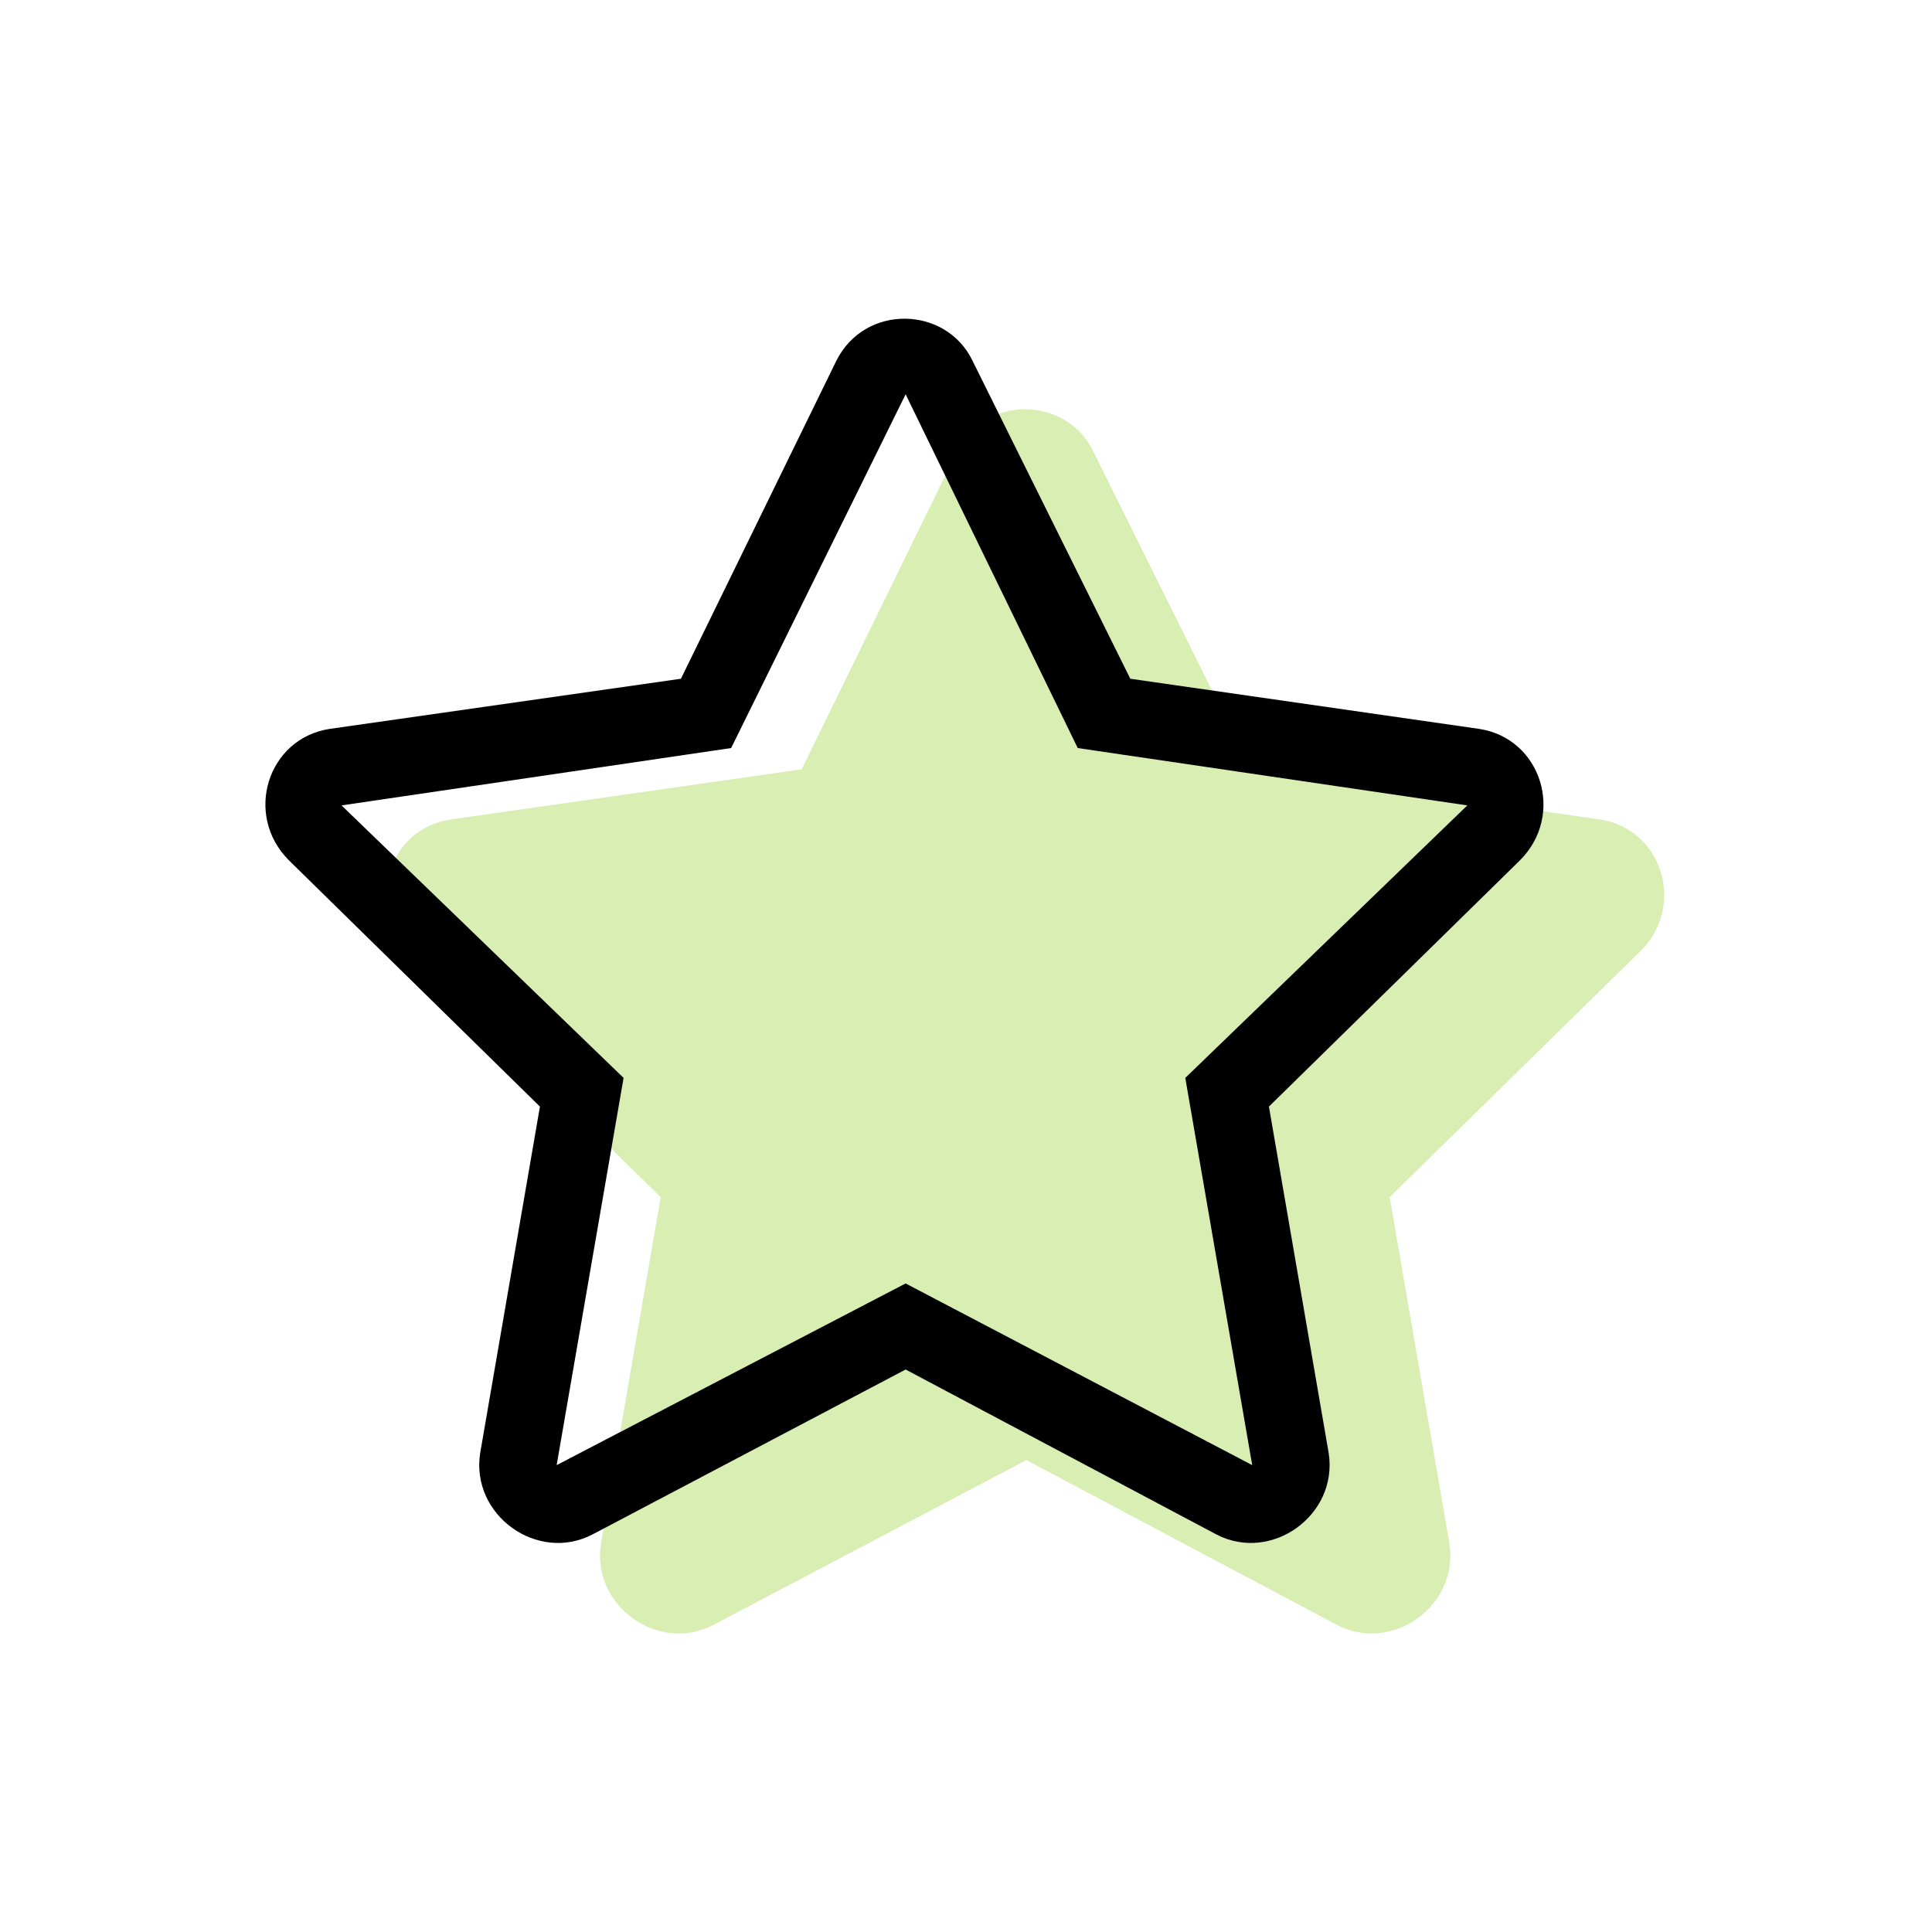
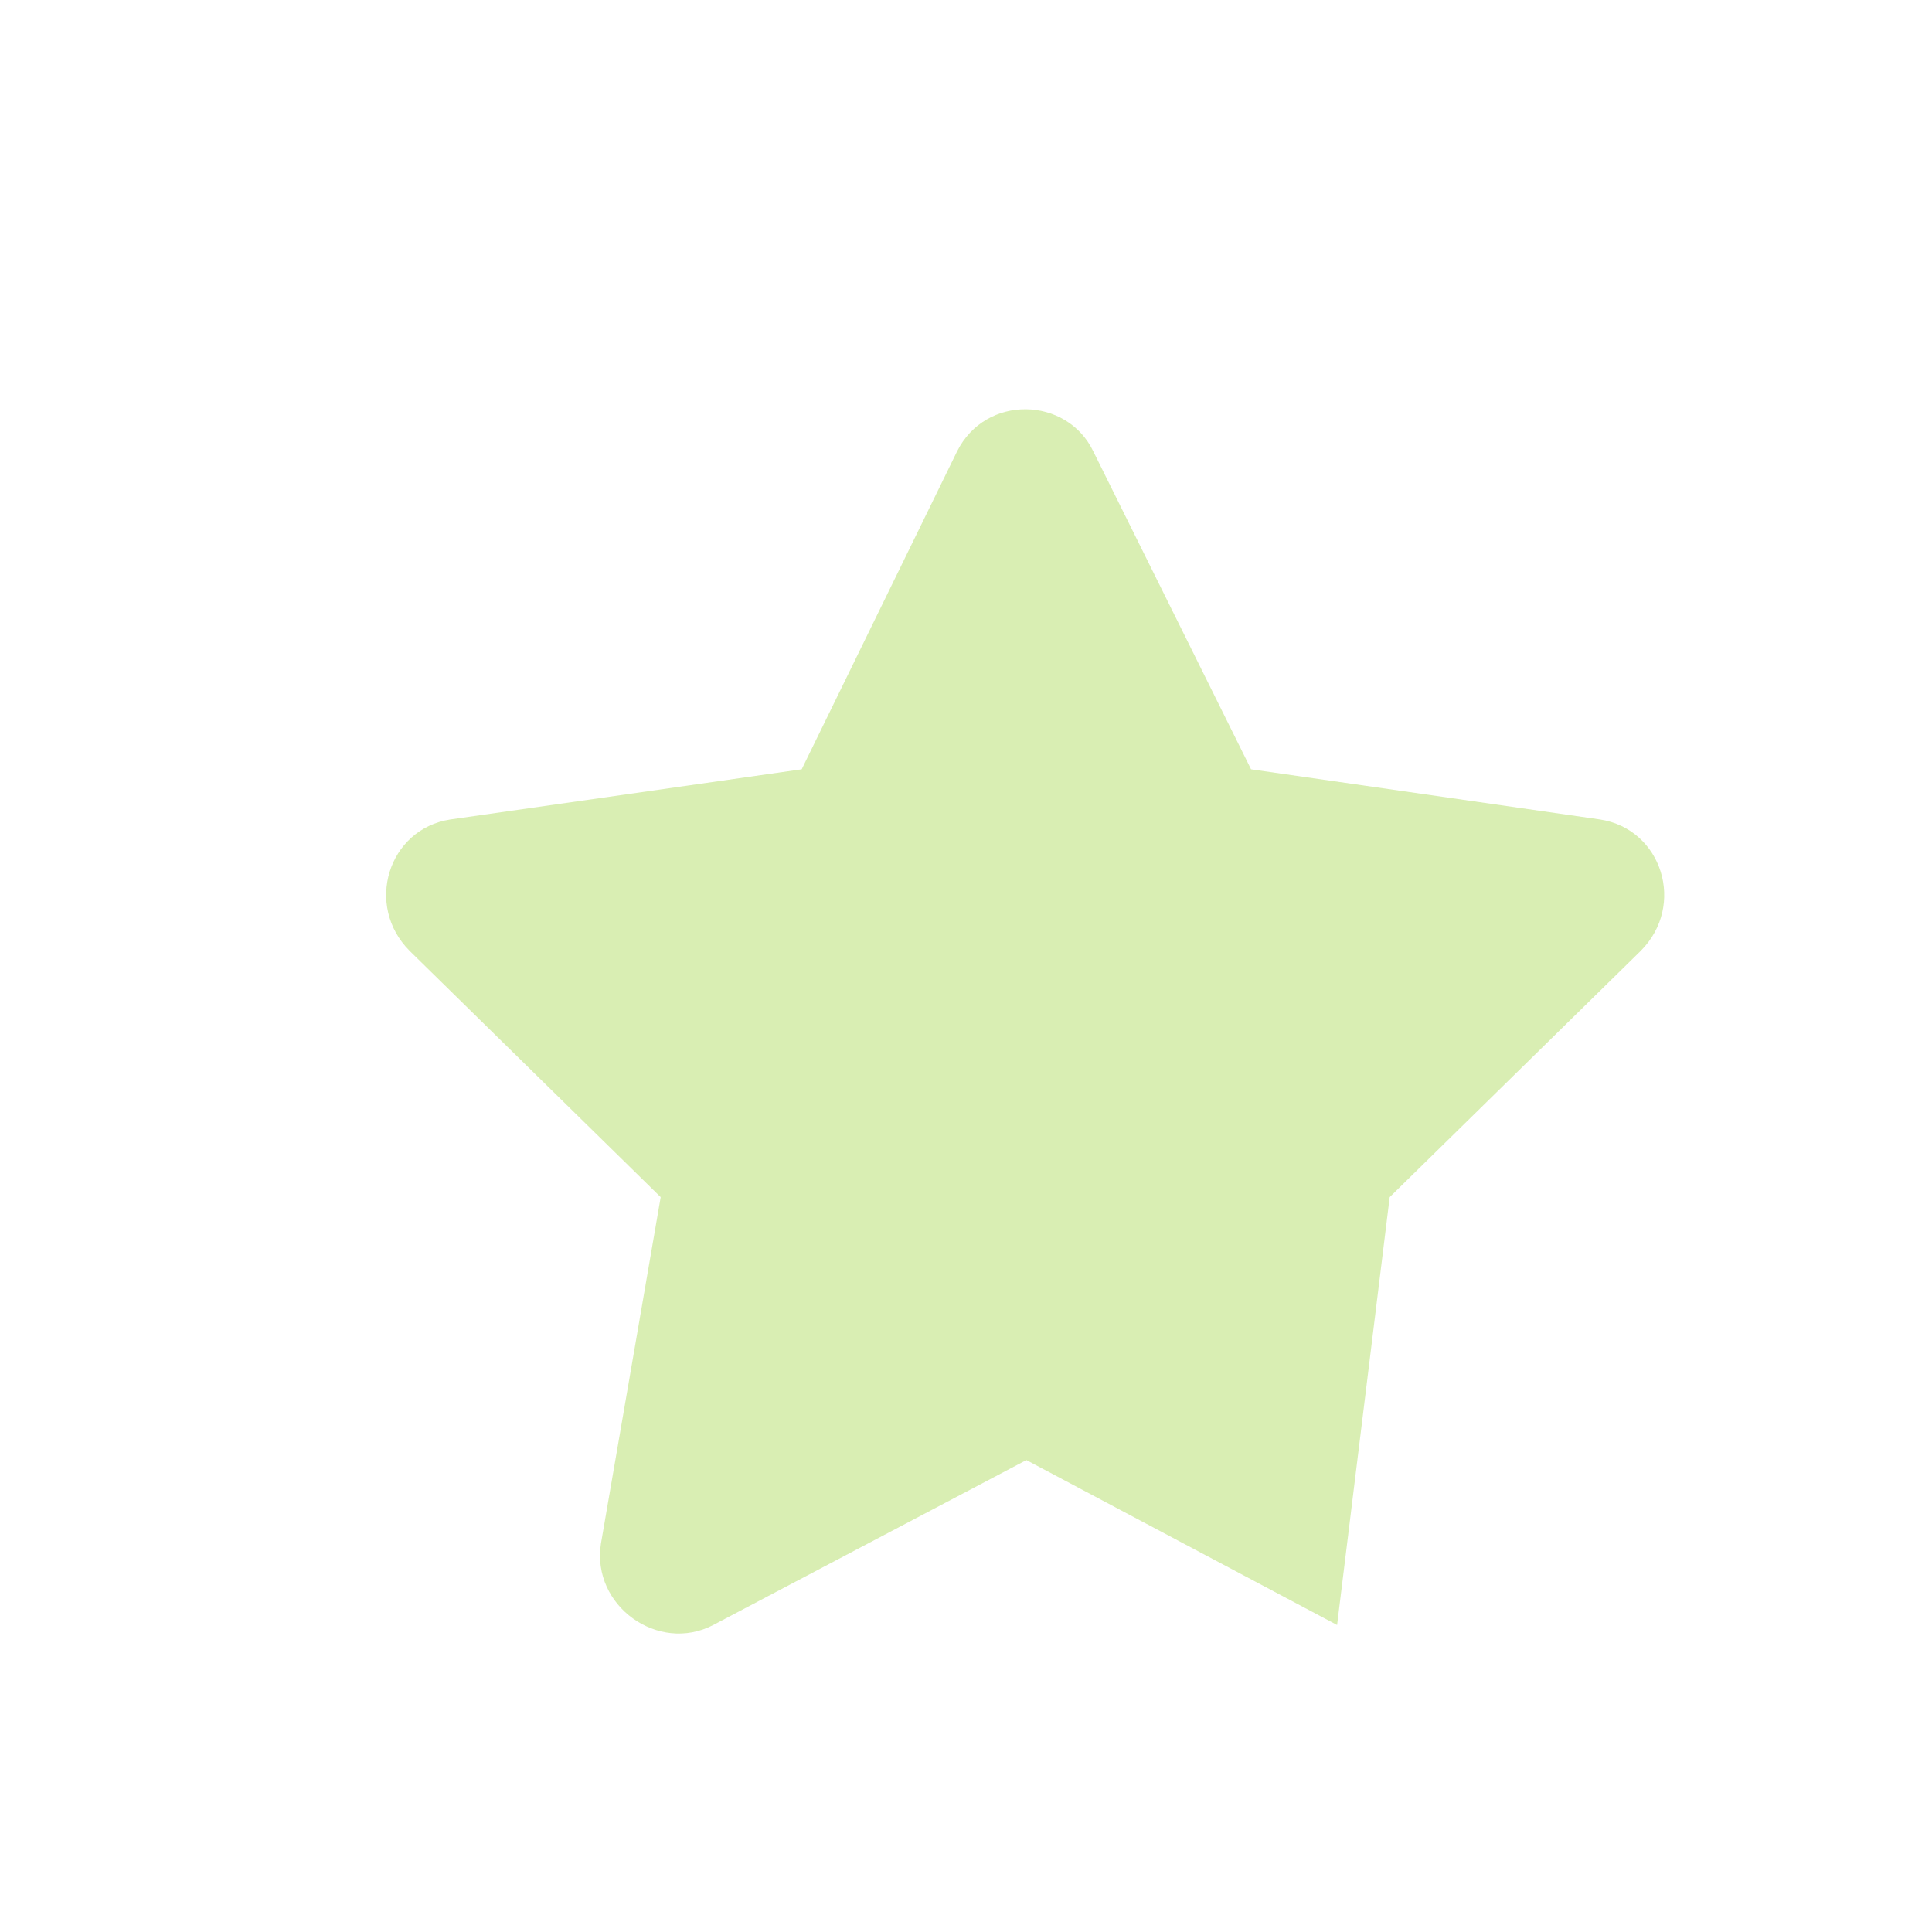
<svg xmlns="http://www.w3.org/2000/svg" width="64" height="64" viewBox="0 0 64 64" fill="none">
-   <path opacity="0.3" d="M31.704 14.953L26.557 25.484L14.918 27.146C12.859 27.463 12.067 29.997 13.572 31.501L21.886 39.657L19.906 51.138C19.589 53.197 21.806 54.78 23.628 53.83L34 48.367L44.293 53.83C46.114 54.78 48.331 53.197 48.015 51.138L46.035 39.657L54.349 31.501C55.854 29.997 55.062 27.463 53.003 27.146L41.443 25.484L36.217 14.953C35.346 13.132 32.654 13.052 31.704 14.953Z" fill="#80C600" />
-   <path d="M49.003 24.146L37.443 22.484L32.217 11.953C31.346 10.132 28.654 10.052 27.704 11.953L22.557 22.484L10.918 24.146C8.859 24.463 8.067 26.997 9.572 28.501L17.886 36.657L15.906 48.138C15.589 50.197 17.806 51.78 19.628 50.83L30 45.367L40.293 50.83C42.114 51.78 44.331 50.197 44.015 48.138L42.035 36.657L50.349 28.501C51.854 26.997 51.062 24.463 49.003 24.146ZM39.264 35.707L41.481 48.534L30 42.516L18.44 48.534L20.657 35.707L11.314 26.68L24.22 24.78L30 13.061L35.701 24.78L48.607 26.68L39.264 35.707Z" fill="black" />
+   <path opacity="0.3" d="M31.704 14.953L26.557 25.484L14.918 27.146C12.859 27.463 12.067 29.997 13.572 31.501L21.886 39.657L19.906 51.138C19.589 53.197 21.806 54.78 23.628 53.83L34 48.367L44.293 53.83L46.035 39.657L54.349 31.501C55.854 29.997 55.062 27.463 53.003 27.146L41.443 25.484L36.217 14.953C35.346 13.132 32.654 13.052 31.704 14.953Z" fill="#80C600" />
</svg>